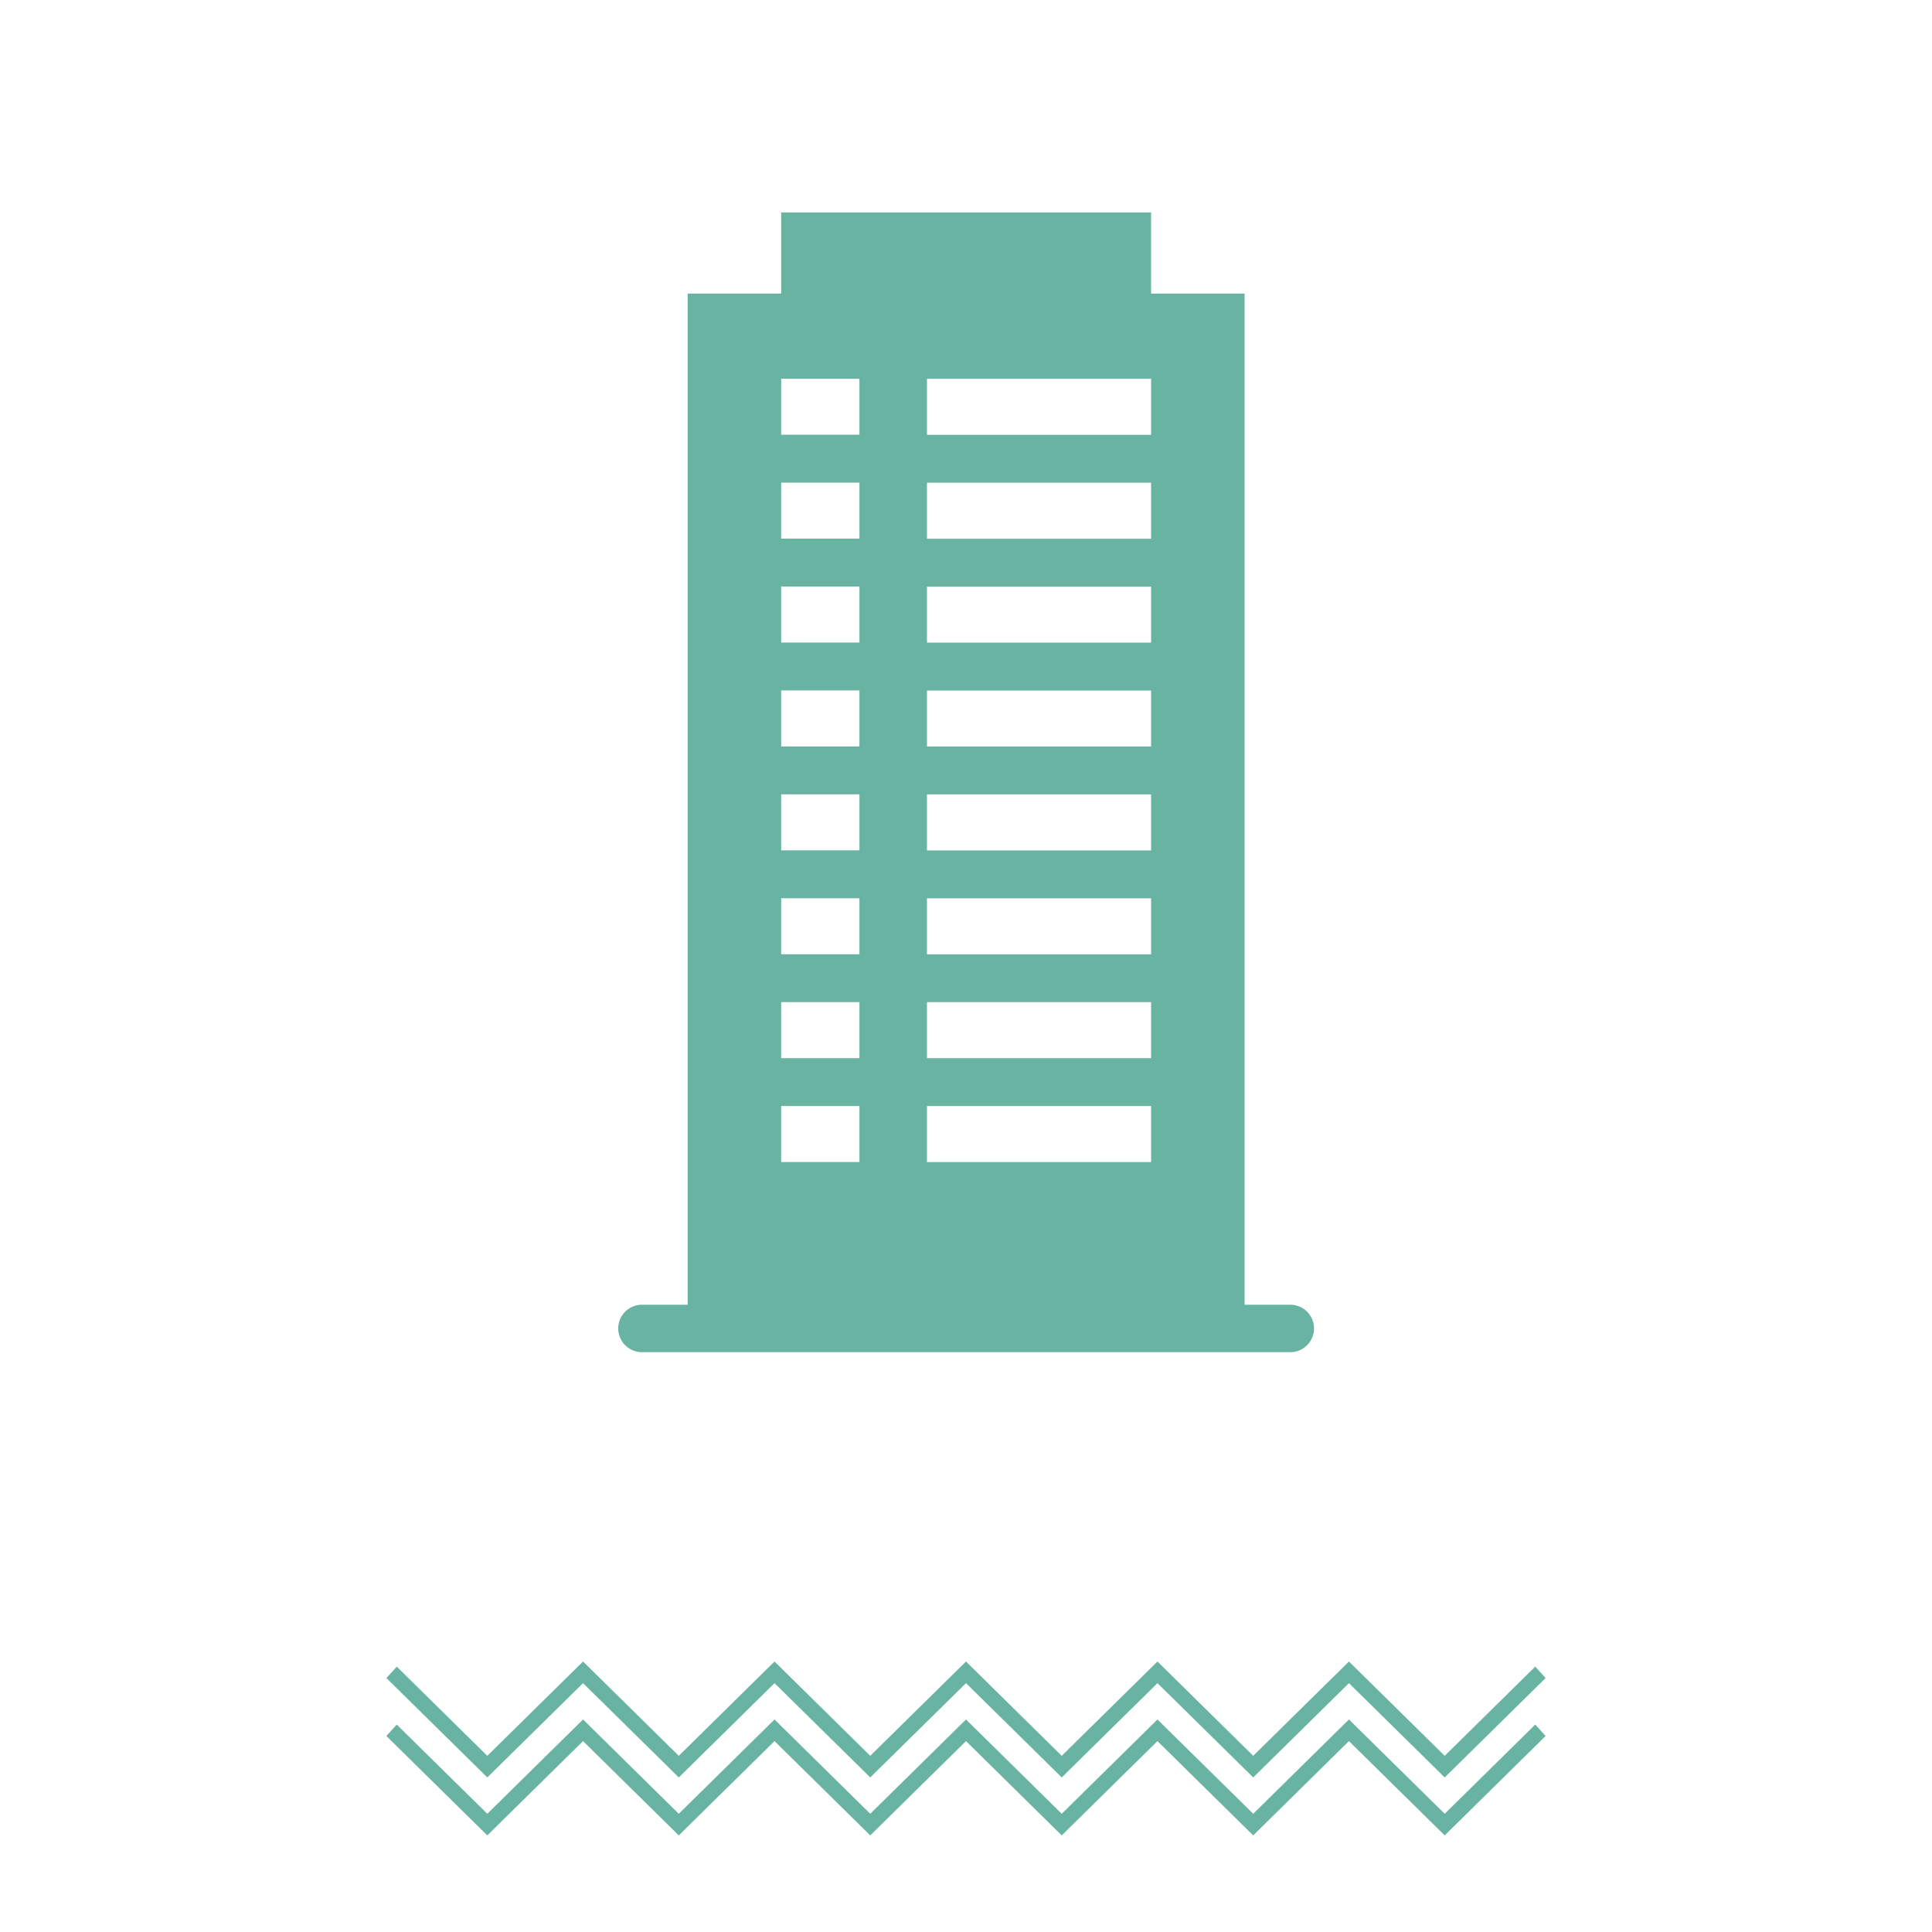
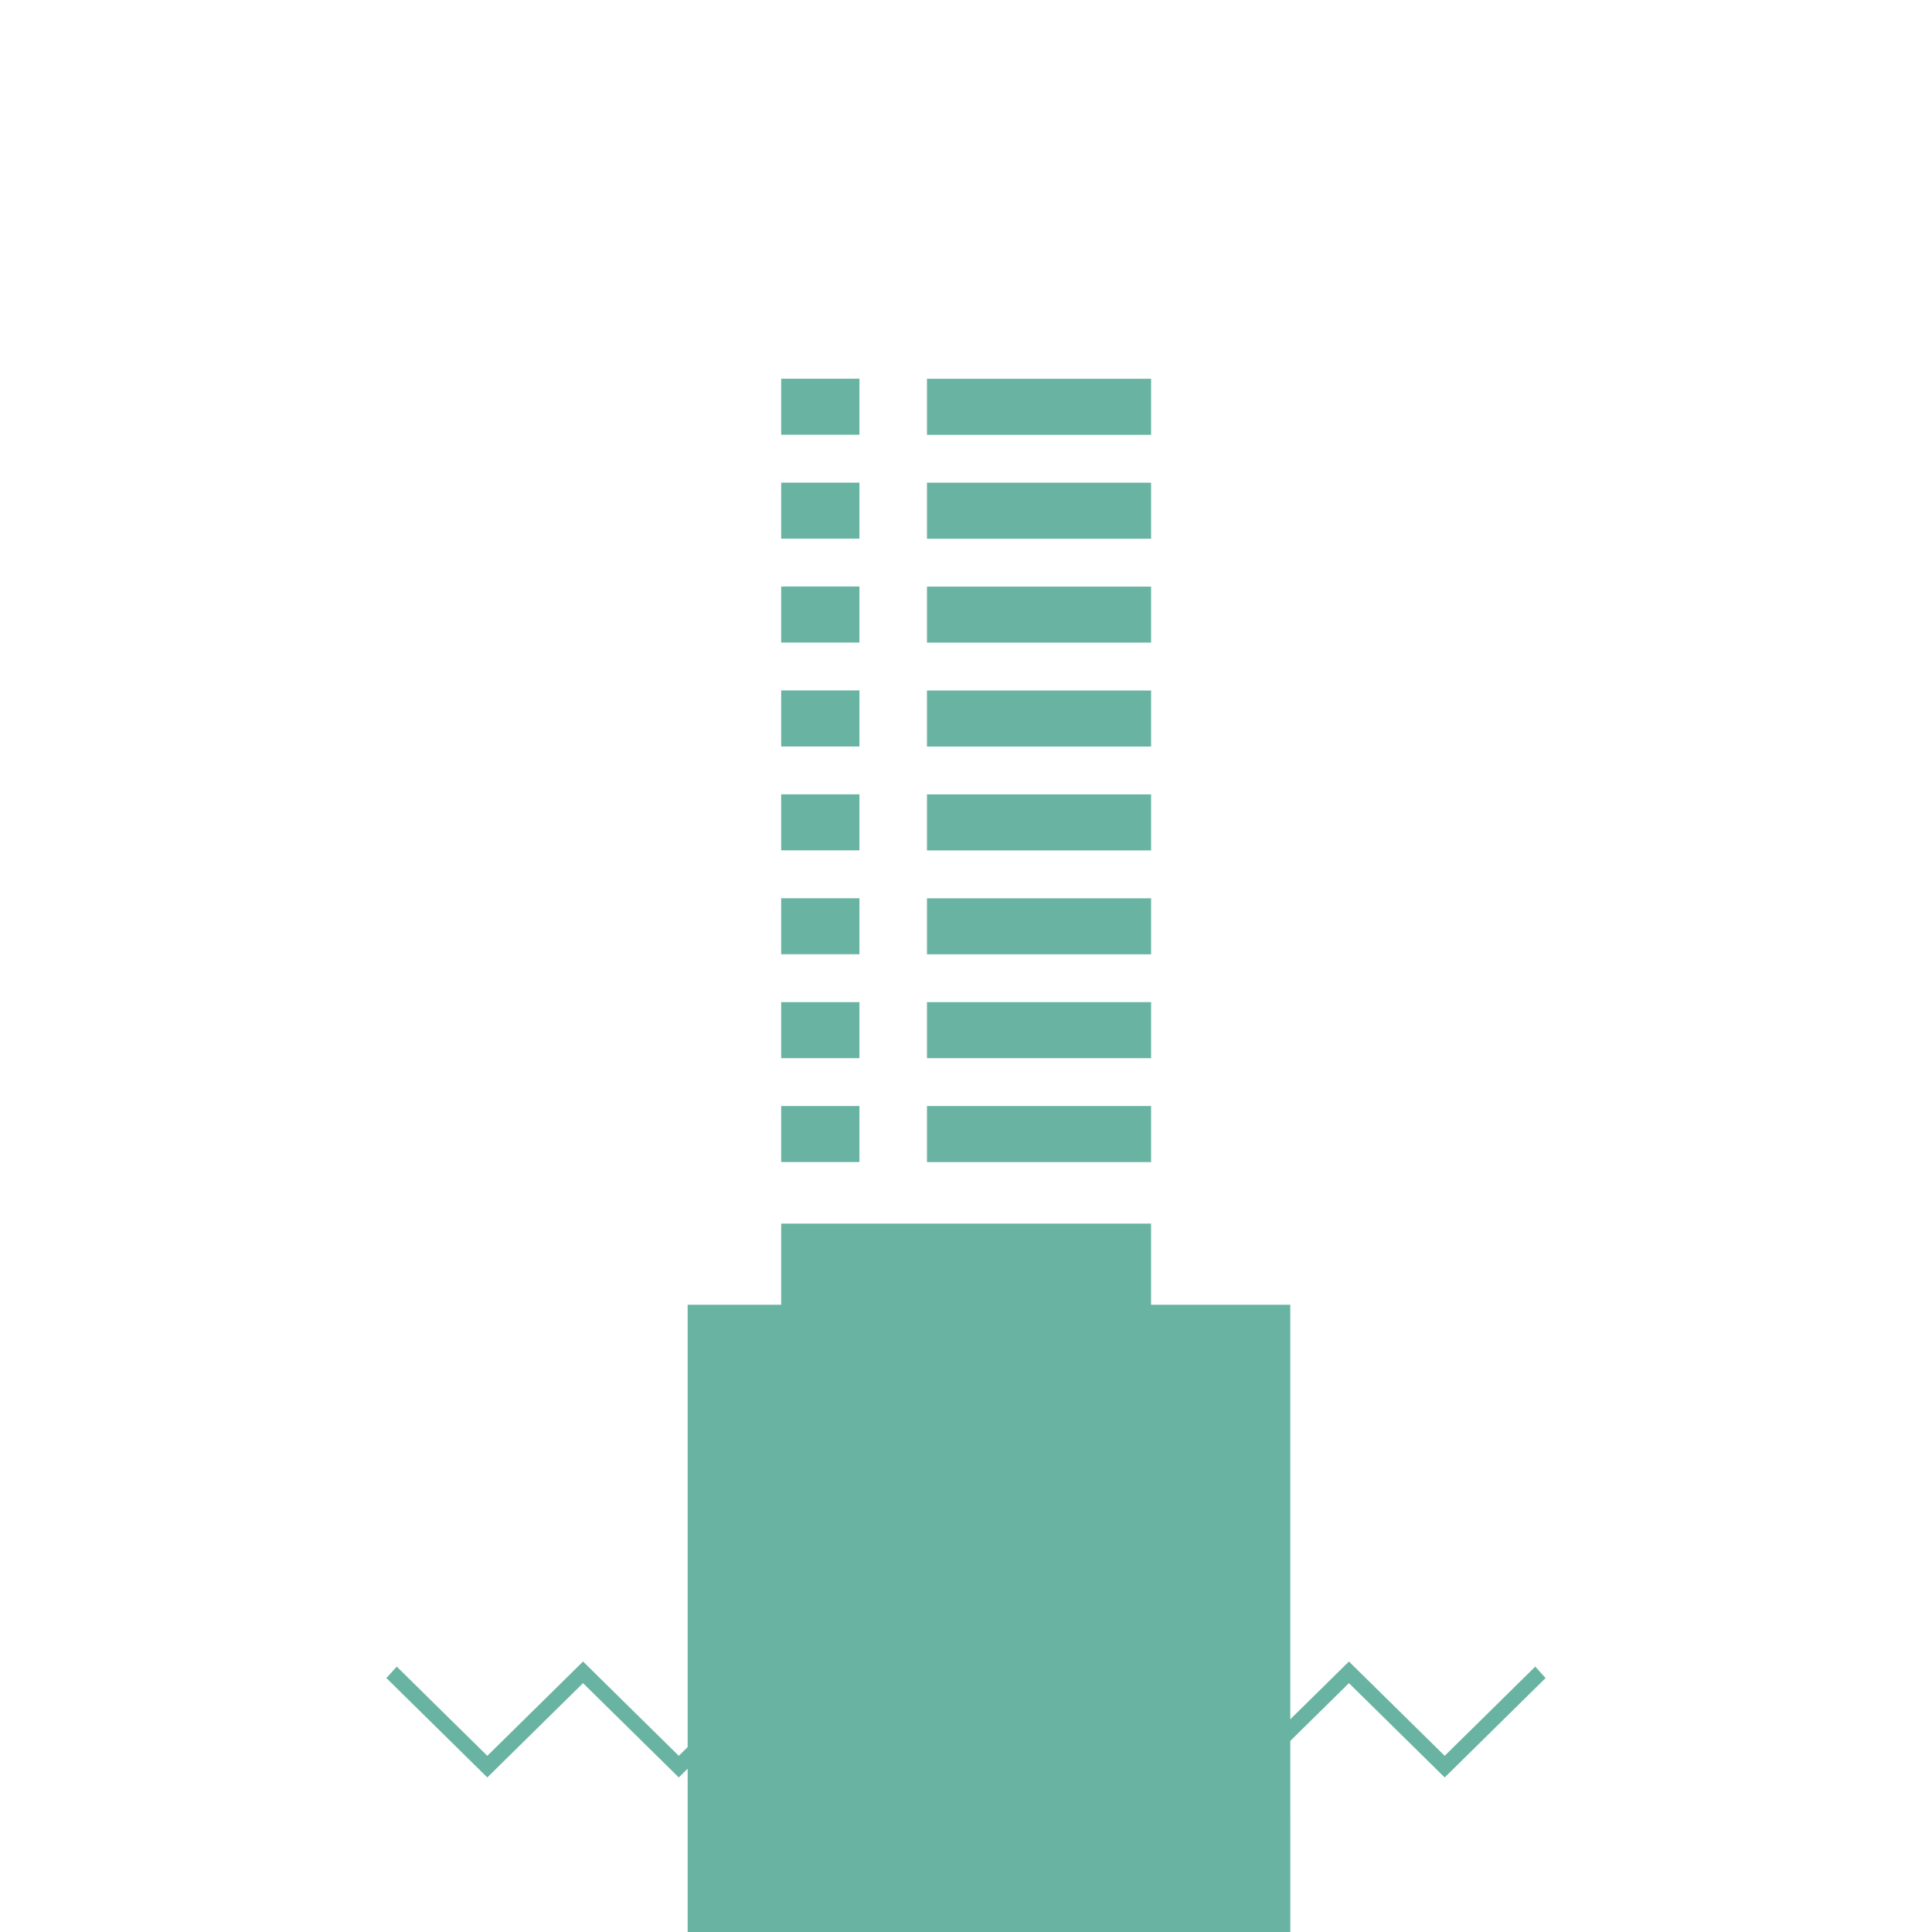
<svg xmlns="http://www.w3.org/2000/svg" width="100" height="100" viewBox="0 0 100 100">
  <defs>
    <clipPath id="clip-path">
      <rect id="Mask" width="98" height="122" fill="none" />
    </clipPath>
    <clipPath id="clip-Hofim_1">
      <rect width="100" height="100" />
    </clipPath>
  </defs>
  <g id="Hofim_1" data-name="Hofim – 1" clip-path="url(#clip-Hofim_1)">
    <g id="project_page_turquoise_ICON_8" data-name="project page turquoise ICON 8" transform="translate(1 -27)">
-       <path id="Path_6" data-name="Path 6" d="M917.637,757.236h-2.366V704.9h-4.84v-4.2H891.285v4.2h-4.84v52.337h-2.366a1.227,1.227,0,0,0,0,2.455h33.559a1.227,1.227,0,0,0,0-2.455ZM898.832,739.1v-2.9h11.6v2.9Zm11.6,2.474v2.9h-11.6v-2.9Zm-11.6-7.852v-2.9h11.6v2.9Zm0-5.378v-2.9h11.6v2.9Zm0-5.378v-2.9h11.6v2.9Zm0-5.378v-2.9h11.6v2.9Zm0-5.378v-2.9h11.6v2.9Zm0,34.742h11.6v2.9h-11.6Zm-7.547-37.646h4.051v2.9h-4.051Zm0,5.378h4.051v2.9h-4.051Zm0,5.378h4.051v2.9h-4.051Zm0,5.378h4.051v2.9h-4.051Zm0,5.378h4.051v2.9h-4.051Zm0,5.378h4.051v2.9h-4.051Zm0,5.378h4.051v2.9h-4.051Zm0,5.378h4.051v2.9h-4.051Z" transform="translate(-851.852 -662.704)" fill="#68b3a2" />
+       <path id="Path_6" data-name="Path 6" d="M917.637,757.236h-2.366h-4.84v-4.2H891.285v4.2h-4.84v52.337h-2.366a1.227,1.227,0,0,0,0,2.455h33.559a1.227,1.227,0,0,0,0-2.455ZM898.832,739.1v-2.9h11.6v2.9Zm11.6,2.474v2.9h-11.6v-2.9Zm-11.6-7.852v-2.9h11.6v2.9Zm0-5.378v-2.9h11.6v2.9Zm0-5.378v-2.9h11.6v2.9Zm0-5.378v-2.9h11.6v2.9Zm0-5.378v-2.9h11.6v2.9Zm0,34.742h11.6v2.9h-11.6Zm-7.547-37.646h4.051v2.9h-4.051Zm0,5.378h4.051v2.9h-4.051Zm0,5.378h4.051v2.9h-4.051Zm0,5.378h4.051v2.9h-4.051Zm0,5.378h4.051v2.9h-4.051Zm0,5.378h4.051v2.9h-4.051Zm0,5.378h4.051v2.9h-4.051Zm0,5.378h4.051v2.9h-4.051Z" transform="translate(-851.852 -662.704)" fill="#68b3a2" />
      <g id="project_page_turquoise_ICON_8-2" data-name="project page turquoise ICON 8" clip-path="url(#clip-path)">
        <g id="Group_14" data-name="Group 14" transform="translate(19 39)">
          <g id="Group_4_Copy_7" data-name="Group 4 Copy 7" transform="translate(0 74)">
            <path id="Fill_1" data-name="Fill 1" d="M30,0,25.044,4.881,20.089,0,15.134,4.881,10.179,0,5.223,4.881.536.264,0,.855,5.223,6l4.955-4.881L15.134,6l4.955-4.881L25.044,6,30,1.119,34.955,6,39.91,1.119,44.866,6l4.955-4.881L54.777,6,60,.855,59.464.264,54.777,4.881,49.821,0,44.866,4.881,39.91,0,34.955,4.881Z" fill="#68b3a2" />
-             <path id="Fill_2" data-name="Fill 2" d="M25.044,4.881,20.089,0,15.134,4.881,10.178,0,5.223,4.881.536.264,0,.855,5.223,6l4.955-4.881L15.134,6l4.955-4.881L25.044,6,30,1.119,34.955,6,39.91,1.119,44.866,6l4.955-4.881L54.777,6,60,.855,59.464.264,54.777,4.881,49.821,0,44.866,4.881,39.91,0,34.955,4.881,30,0Z" transform="translate(0 3)" fill="#68b3a2" />
          </g>
        </g>
      </g>
    </g>
  </g>
</svg>